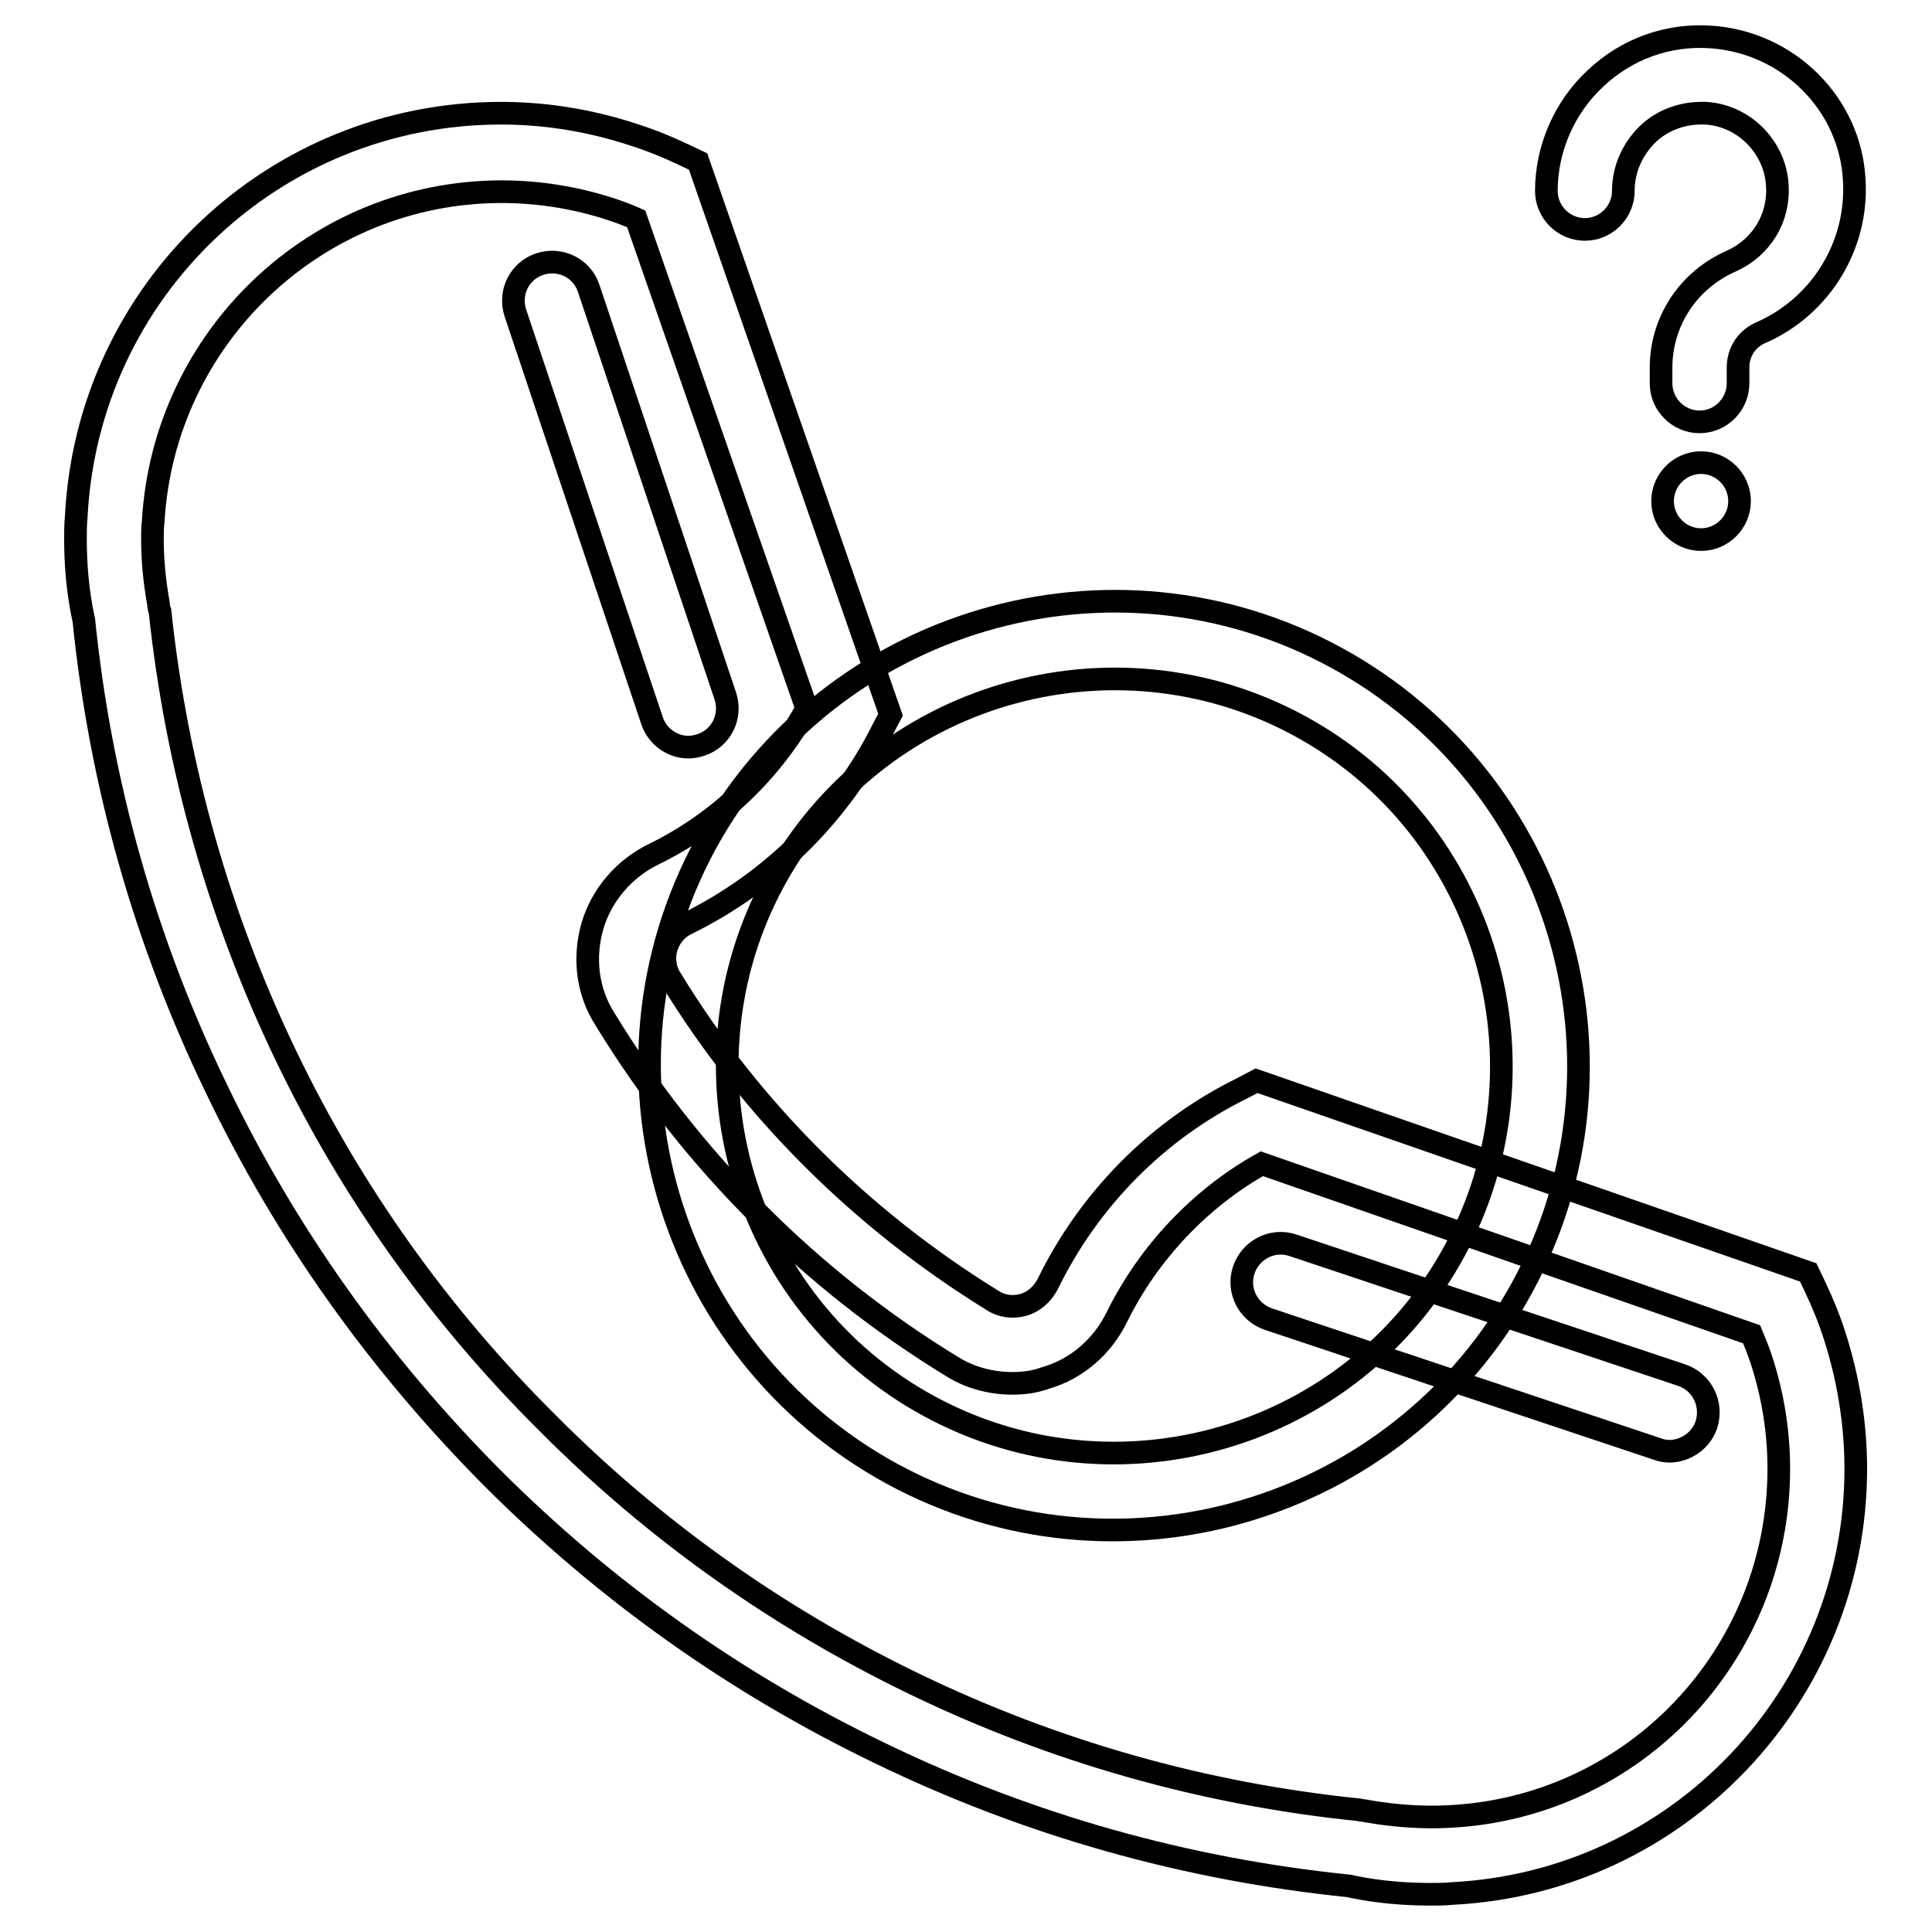
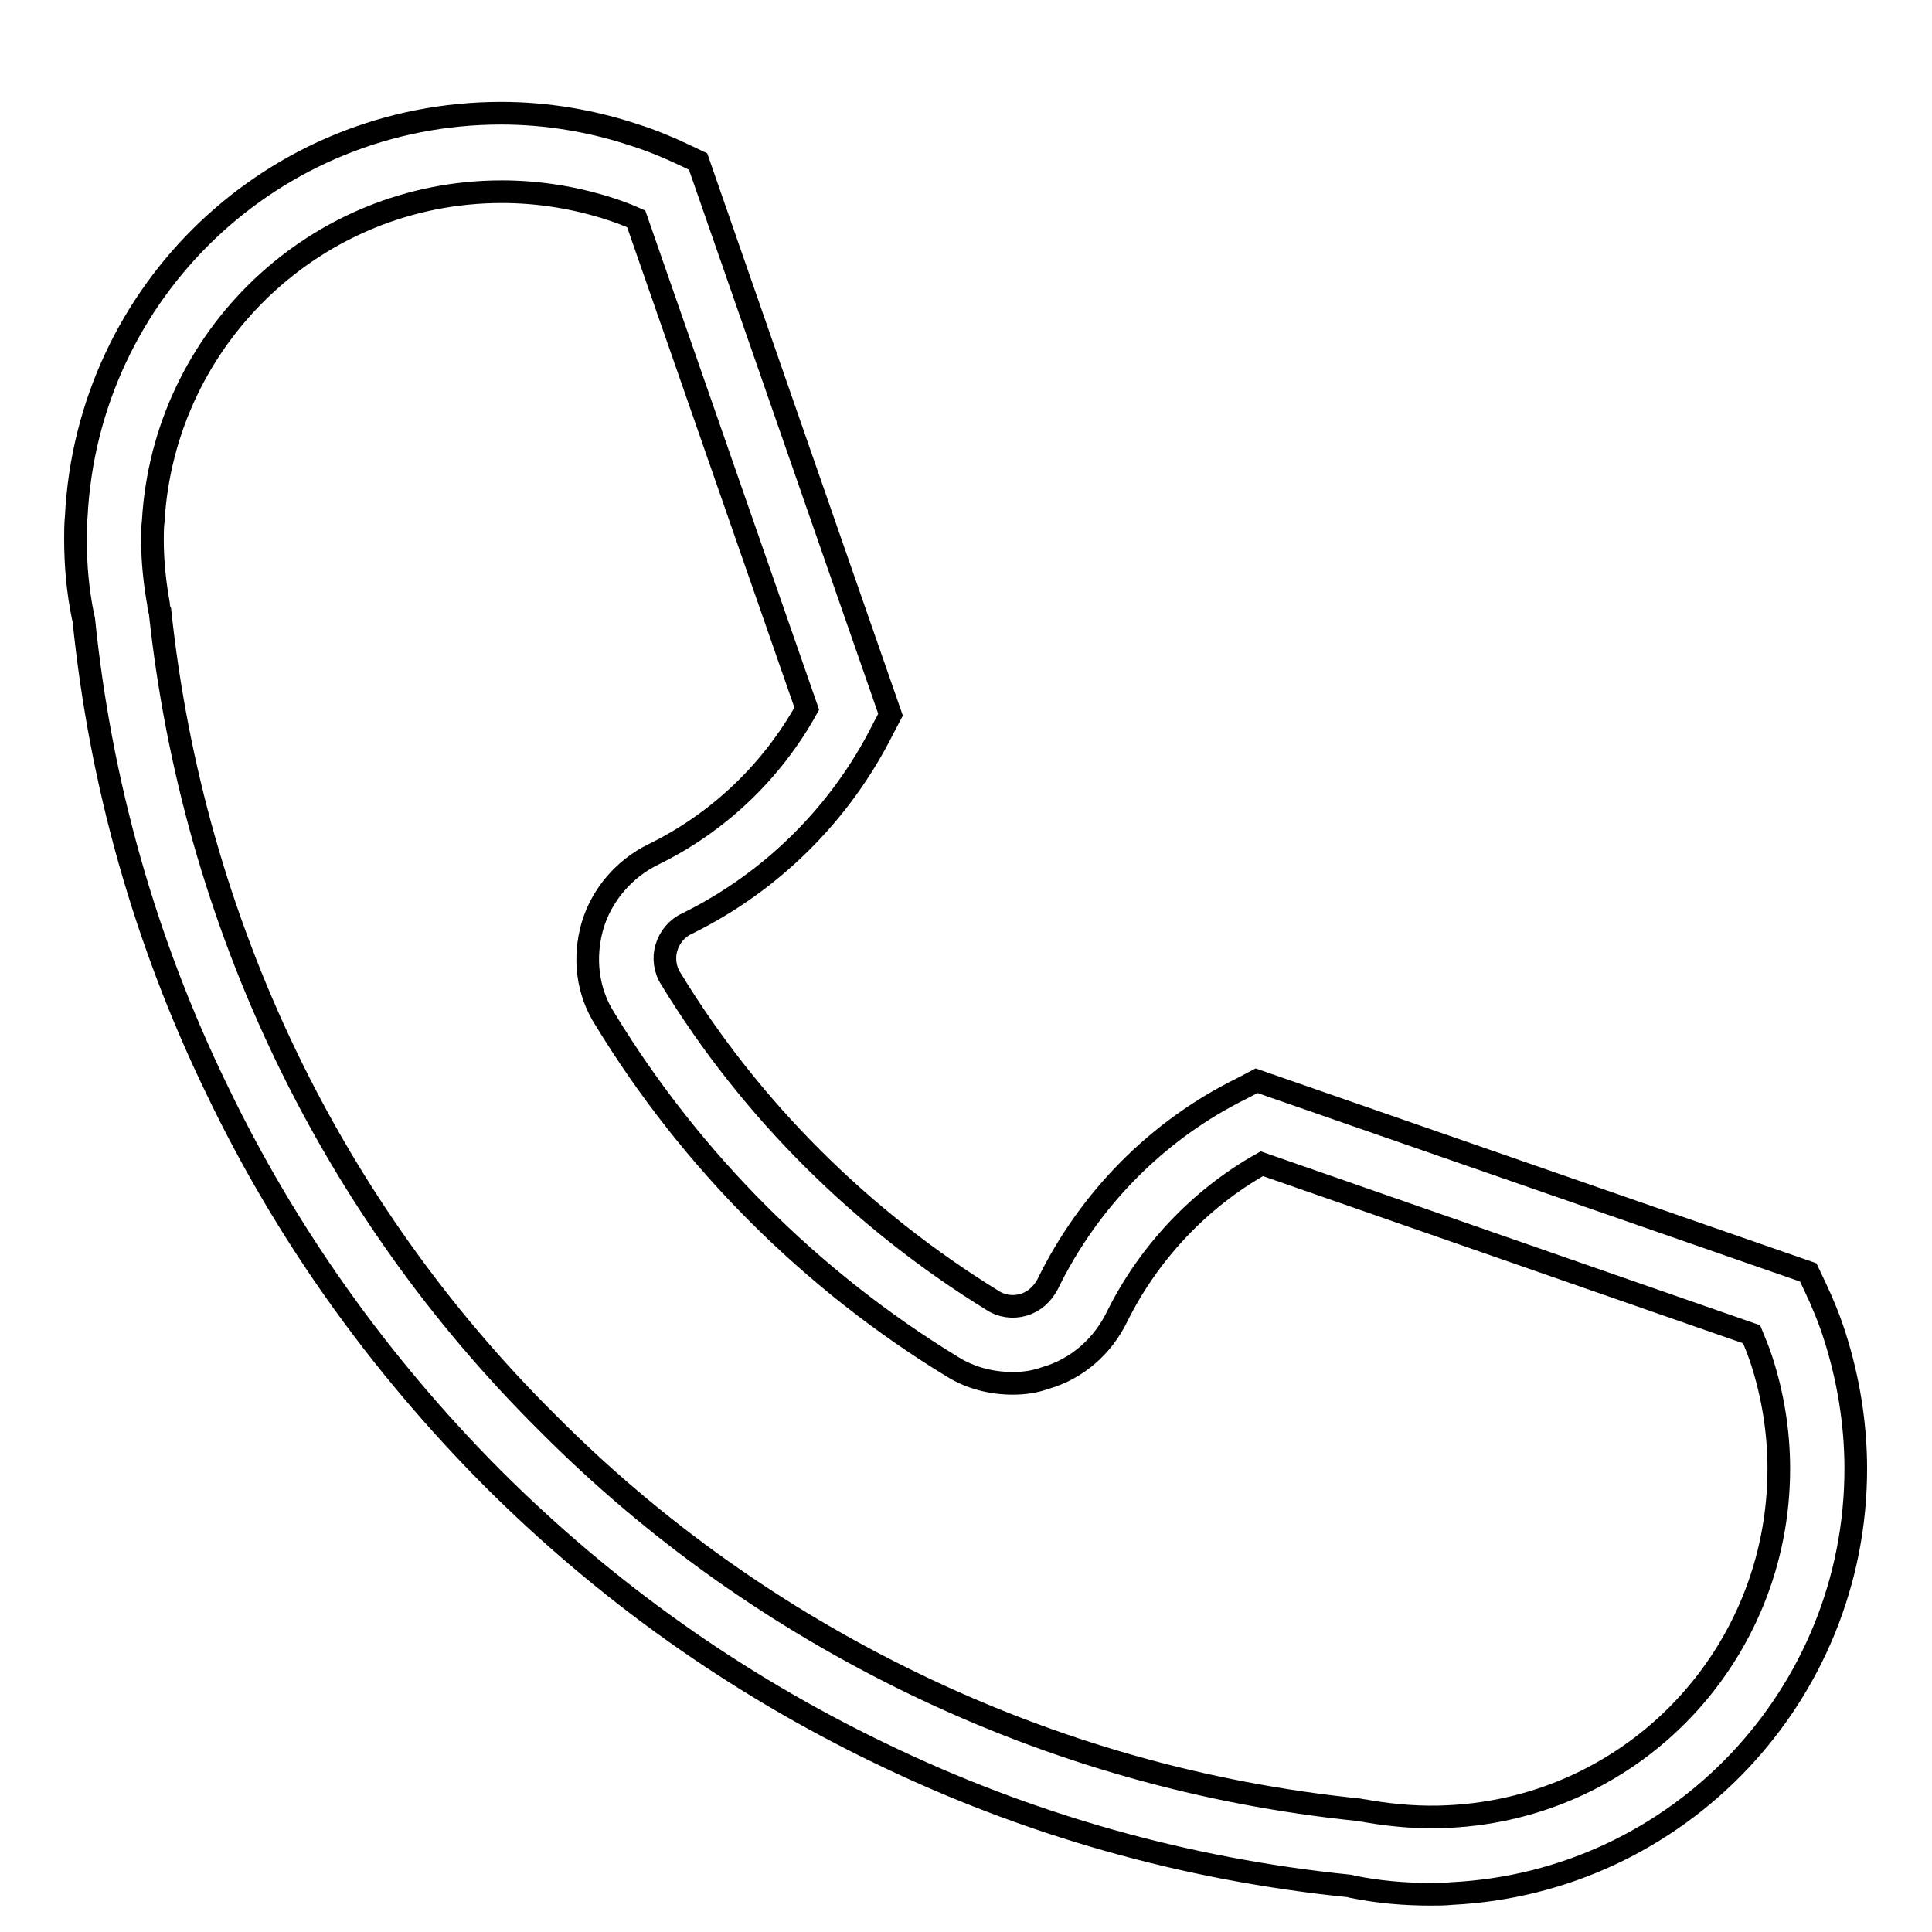
<svg xmlns="http://www.w3.org/2000/svg" version="1.1" x="0px" y="0px" viewBox="0 0 256 256" enable-background="new 0 0 256 256" xml:space="preserve">
  <g>
    <g>
-       <path stroke-width="3" fill-opacity="0" stroke="#000000" d="M178.4,87.9c-29.4-17-67.1-6.8-84.1,22.5c-17,29.4-6.8,67.1,22.5,84.1c29.4,17,67.1,6.8,84.1-22.5C217.9,142.7,207.8,104.9,178.4,87.9z M122,185.7c-24.5-14.1-32.9-45.6-18.8-70.1c14.1-24.5,45.6-32.9,70.1-18.8c24.5,14.1,32.9,45.6,18.8,70.1C178,191.4,146.5,199.8,122,185.7z" />
      <path stroke-width="3" fill-opacity="0" stroke="#000000" d="M240.5,170.5l-0.9-1.9l-73.1-25.4l-1.9,1c-11.2,5.5-20.3,14.7-25.8,26c-0.7,1.3-1.8,2.3-3.2,2.7c-1.4,0.4-2.9,0.2-4.1-0.6c-17.2-10.6-32-25.2-42.6-42.6c-0.8-1.2-1-2.8-0.6-4.1c0.4-1.4,1.4-2.6,2.7-3.2c11.2-5.5,20.4-14.6,26-25.8l1-1.9L92.5,21.4l-1.9-0.9c-2.1-1-4.3-1.9-6.5-2.6C78.4,16,72.4,15,66.4,15c-30.1,0-54.8,23.5-56.3,53.5c-0.1,1-0.1,2-0.1,2.9c0,3.5,0.3,6.9,1,10.3c0,0.1,0.1,0.3,0.1,0.4c2.2,21.7,8.1,42.6,17.6,62.2c9.2,19.2,21.5,36.4,36.5,51.5c15.1,15.1,32.3,27.3,51.4,36.5c19.6,9.5,40.5,15.4,62.2,17.6c0.1,0,0.3,0.1,0.4,0.1c3.4,0.7,6.9,1,10.3,1c1,0,2,0,2.9-0.1c30-1.5,53.5-26.3,53.5-56.3c0-6-1-12-2.8-17.6C242.4,174.8,241.5,172.6,240.5,170.5z M192,240.7c-3.6,0.2-7.3-0.1-10.8-0.7c-0.4-0.1-0.8-0.1-1.2-0.2c-20.5-2.1-40.3-7.7-58.9-16.7c-18-8.7-34.4-20.3-48.6-34.6c-14.2-14.1-25.9-30.5-34.6-48.6c-8.9-18.5-14.5-38.3-16.7-58.9C21.1,80.8,21,80.3,21,80c-0.5-2.8-0.8-5.6-0.8-8.5c0-0.8,0-1.6,0.1-2.4c1.4-24.4,21.6-43.7,46.2-43.7c4.9,0,9.8,0.8,14.4,2.3c1.2,0.4,2.3,0.8,3.4,1.3l22.6,64.9c-4.6,8.3-11.7,15.1-20.3,19.3c-3.9,1.9-6.9,5.4-8.1,9.5c-1.2,4.2-0.7,8.7,1.7,12.4c11.4,18.7,27.3,34.6,46,46c2.4,1.5,5.2,2.2,8,2.2c1.5,0,2.9-0.2,4.3-0.7c4.2-1.2,7.6-4.2,9.5-8.1c4.2-8.5,11-15.7,19.2-20.3l64.9,22.6c0.5,1.2,0.9,2.2,1.3,3.4c1.5,4.6,2.3,9.5,2.3,14.4C235.7,219.3,216.5,239.5,192,240.7z" />
-       <path stroke-width="3" fill-opacity="0" stroke="#000000" d="M91.2,99c0.5,0,1.1-0.1,1.7-0.3c2.7-0.9,4.1-3.8,3.2-6.5l-18.1-54c-0.9-2.7-3.8-4.1-6.5-3.2c-2.7,0.9-4.1,3.8-3.2,6.5l18.1,54C87.1,97.6,89.1,99,91.2,99z" />
-       <path stroke-width="3" fill-opacity="0" stroke="#000000" d="M222.8,182.2L171.3,165c-2.7-0.9-5.6,0.6-6.5,3.3c-0.9,2.7,0.6,5.6,3.3,6.5l51.5,17.2c0.5,0.2,1.1,0.3,1.6,0.3c2.1,0,4.2-1.4,4.9-3.5C227,186,225.5,183.1,222.8,182.2z" />
-       <path stroke-width="3" fill-opacity="0" stroke="#000000" d="M226.7,4.9c-5.7-0.4-11.2,1.6-15.3,5.5c-4.1,3.8-6.5,9.3-6.5,14.9c0,2.8,2.3,5.1,5.1,5.1s5.1-2.3,5.1-5.1c0-2.9,1.2-5.5,3.2-7.5c2.1-2,4.8-2.9,7.7-2.8c5.1,0.3,9.2,4.5,9.5,9.5c0.3,4.4-2.1,8.3-6.1,10.1c-5.7,2.5-9.3,8-9.3,14.1v2.1c0,2.8,2.3,5.1,5.1,5.1s5.1-2.3,5.1-5.1v-2.1c0-2.1,1.2-3.9,3.2-4.7c7.8-3.5,12.7-11.5,12.2-20.1C245.2,13.8,237,5.6,226.7,4.9z" />
-       <path stroke-width="3" fill-opacity="0" stroke="#000000" d="M220.3,66.4c0,2.8,2.3,5.1,5.1,5.1c2.8,0,5.1-2.3,5.1-5.1s-2.3-5.1-5.1-5.1C222.6,61.3,220.3,63.6,220.3,66.4z" />
    </g>
  </g>
</svg>